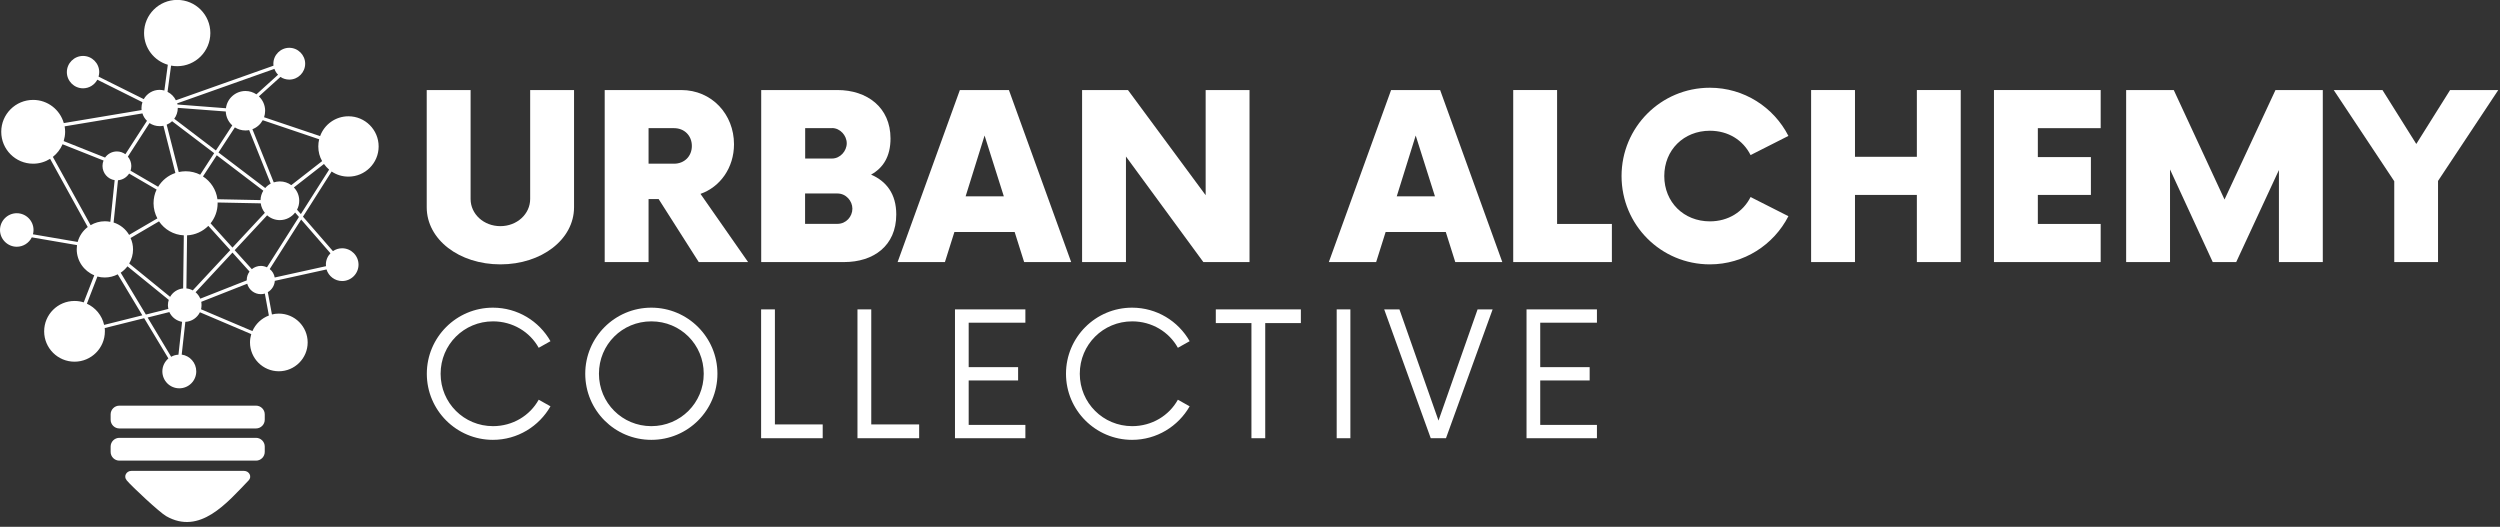
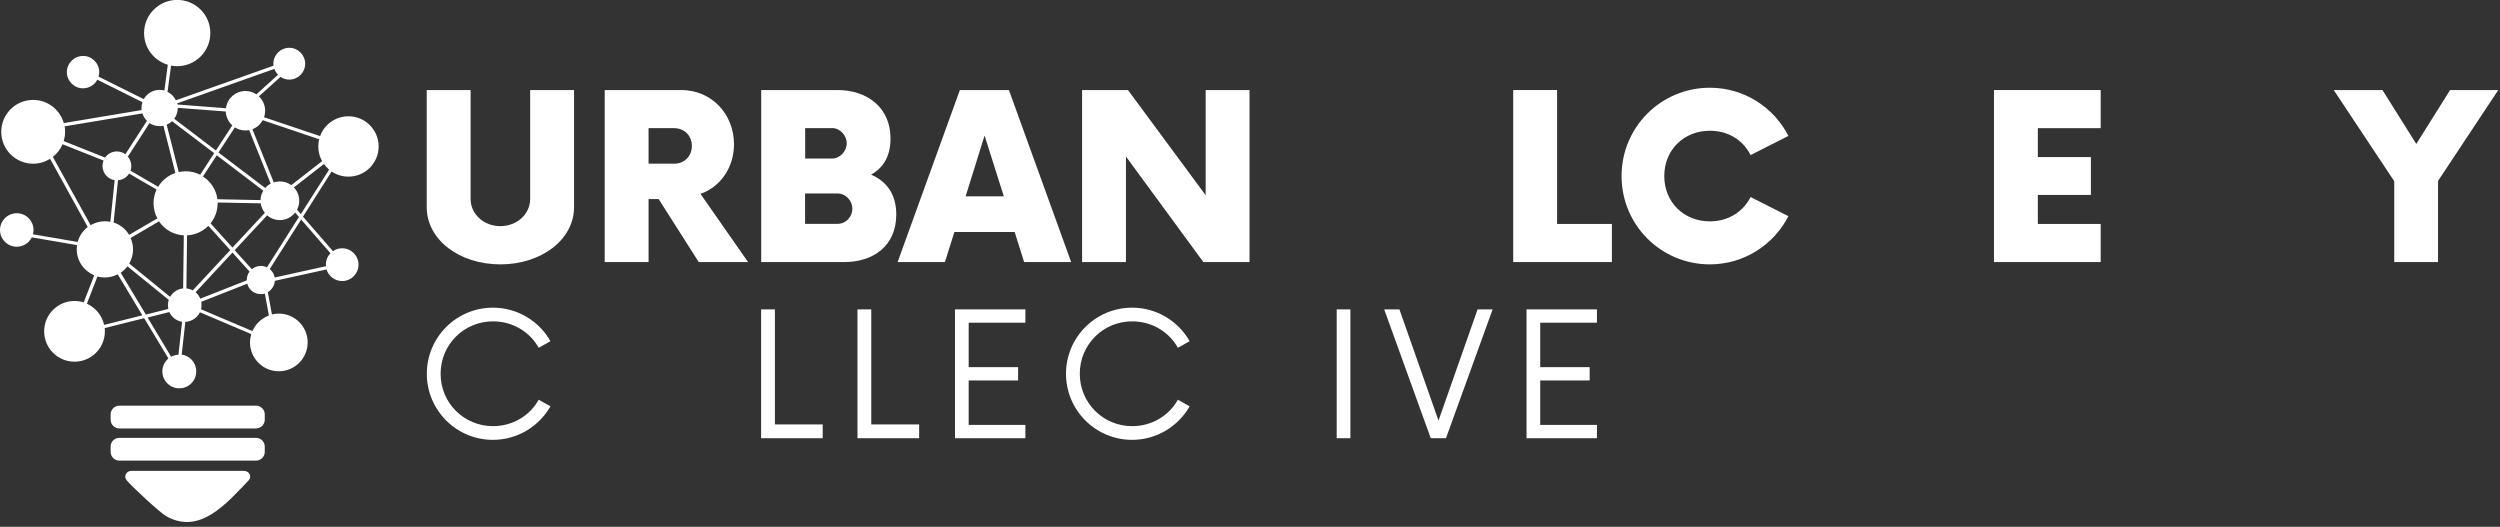
<svg xmlns="http://www.w3.org/2000/svg" width="261" height="55" viewBox="0 0 261 55" fill="none">
  <rect x="0" y="0" width="261" height="55" fill="#333333" stroke="none" />
  <g clip-path="url(#clip0_1_697)">
    <path d="M44.55 21.64V9.4H49.13V20.77C49.13 22.36 50.51 23.61 52.24 23.61C53.97 23.61 55.35 22.35 55.35 20.77V9.4H59.93V21.64C59.93 24.99 56.55 27.6 52.24 27.6C47.93 27.6 44.55 25 44.55 21.64Z" fill="white" />
    <path d="M72.23 15.24C72.23 14.16 71.45 13.38 70.37 13.38H67.71V17.09H70.37C71.45 17.09 72.23 16.31 72.23 15.24ZM78.1 27.36H72.95L68.76 20.78H67.71V27.36H63.13V9.4H71.12C74.32 9.4 76.63 11.94 76.63 15.06C76.63 17.51 75.19 19.52 73.13 20.24L78.1 27.36Z" fill="white" />
    <path d="M88.99 21.79C88.99 20.98 88.33 20.2 87.43 20.2H84.05V23.37H87.43C88.33 23.37 88.99 22.62 88.99 21.78M86.87 13.38H84.06V16.55H86.87C87.71 16.55 88.4 15.77 88.4 14.96C88.4 14.15 87.71 13.37 86.87 13.37M93.57 22.39C93.57 25.68 91.18 27.36 88.12 27.36H79.47V9.4H87.43C90.51 9.4 92.97 11.2 92.97 14.46C92.97 16.35 92.19 17.54 90.94 18.23C92.53 18.92 93.57 20.23 93.57 22.39Z" fill="white" />
    <path d="M104.8 20.5L102.79 14.15L100.81 20.5H104.79H104.8ZM105.93 24.22H99.64L98.65 27.36H93.71L100.21 9.4H105.33L111.83 27.36H106.92L105.93 24.22Z" fill="white" />
    <path d="M130.45 9.4V27.36H125.63L117.55 16.34V27.36H112.97V9.4H117.76L125.87 20.38V9.4H130.45Z" fill="white" />
-     <path d="M149.81 20.5L147.8 14.15L145.82 20.5H149.8H149.81ZM150.95 24.22H144.66L143.67 27.36H138.73L145.23 9.4H150.35L156.84 27.36H151.93L150.94 24.22H150.95Z" fill="white" />
    <path d="M168.28 23.38V27.36H157.98V9.4H162.56V23.38H168.28Z" fill="white" />
    <path d="M169.29 18.38C169.29 13.29 173.39 9.16 178.51 9.16C182.07 9.16 185.18 11.19 186.71 14.19L182.76 16.19C181.98 14.63 180.43 13.65 178.51 13.65C175.79 13.65 173.75 15.65 173.75 18.38C173.75 21.11 175.79 23.11 178.51 23.11C180.43 23.11 181.98 22.12 182.76 20.57L186.71 22.57C185.18 25.56 182.07 27.6 178.51 27.6C173.39 27.6 169.29 23.47 169.29 18.38Z" fill="white" />
-     <path d="M204.7 9.4V27.36H200.12V20.35H193.66V27.36H189.08V9.4H193.66V16.37H200.12V9.4H204.7Z" fill="white" />
    <path d="M212.75 13.38V16.4H218.29V20.35H212.75V23.38H219.31V27.36H208.17V9.4H219.31V13.38H212.75Z" fill="white" />
-     <path d="M242.5 9.4V27.36H237.92V17.75L233.46 27.36H231.01L226.55 17.69V27.36H221.97V9.4H226.94L232.24 20.83L237.56 9.4H242.5Z" fill="white" />
    <path d="M254.53 18.89V27.36H249.96V18.92L243.64 9.4H248.73L252.26 15.03L255.79 9.4H260.82L254.53 18.89Z" fill="white" />
    <path d="M44.56 39.02C44.56 35.21 47.65 32.12 51.46 32.12C54.04 32.12 56.28 33.53 57.47 35.62L56.24 36.31C55.32 34.65 53.53 33.55 51.47 33.55C48.44 33.55 46 35.97 46 39.02C46 42.07 48.44 44.49 51.47 44.49C53.53 44.49 55.32 43.39 56.24 41.73L57.47 42.42C56.28 44.5 54.04 45.92 51.46 45.92C47.65 45.92 44.56 42.83 44.56 39.02Z" fill="white" />
-     <path d="M73.47 39.02C73.47 35.97 71.05 33.55 68 33.55C64.95 33.55 62.53 35.97 62.53 39.02C62.53 42.07 64.97 44.49 68 44.49C71.03 44.49 73.47 42.07 73.47 39.02ZM61.1 39.02C61.1 35.21 64.19 32.12 68 32.12C71.81 32.12 74.9 35.21 74.9 39.02C74.9 42.83 71.83 45.92 68 45.92C64.17 45.92 61.1 42.83 61.1 39.02Z" fill="white" />
    <path d="M85.89 44.31V45.75H79.46V32.3H80.9V44.31H85.89Z" fill="white" />
    <path d="M95.96 44.31V45.75H89.52V32.3H90.96V44.31H95.96Z" fill="white" />
    <path d="M101.13 33.69V38.33H106.29V39.72H101.13V44.36H107.05V45.75H99.7V32.3H107.05V33.69H101.13Z" fill="white" />
    <path d="M111.29 39.02C111.29 35.21 114.38 32.12 118.19 32.12C120.77 32.12 123.01 33.53 124.2 35.62L122.97 36.31C122.05 34.65 120.26 33.55 118.2 33.55C115.17 33.55 112.73 35.97 112.73 39.02C112.73 42.07 115.17 44.49 118.2 44.49C120.26 44.49 122.05 43.39 122.97 41.73L124.2 42.42C123.01 44.5 120.77 45.92 118.19 45.92C114.38 45.92 111.29 42.83 111.29 39.02Z" fill="white" />
-     <path d="M135.81 33.73H132.09V45.75H130.65V33.73H126.93V32.3H135.81V33.73Z" fill="white" />
    <path d="M140.98 32.3H139.55V45.75H140.98V32.3Z" fill="white" />
    <path d="M155.83 32.3L150.96 45.75H149.37L144.51 32.3H146.1L150.18 43.91L154.26 32.3H155.83Z" fill="white" />
    <path d="M160.8 33.69V38.33H165.96V39.72H160.8V44.36H166.72V45.75H159.37V32.3H166.72V33.69H160.8Z" fill="white" />
    <path d="M25.47 49.16C26.03 49.16 26.33 49.77 25.96 50.15C23.68 52.52 20.86 55.9 17.34 53.88C16.66 53.49 13.77 50.8 13.22 50.14C13.22 50.14 13.22 50.14 13.22 50.13C12.88 49.74 13.18 49.16 13.72 49.16H25.48H25.47Z" fill="white" />
    <path d="M26.73 44.73H12.46C11.96 44.73 11.55 44.32 11.55 43.82V43.26C11.55 42.76 11.96 42.35 12.46 42.35H26.73C27.23 42.35 27.64 42.76 27.64 43.26V43.82C27.64 44.32 27.23 44.73 26.73 44.73Z" fill="white" />
    <path d="M26.73 48.09H12.46C11.96 48.09 11.55 47.68 11.55 47.18V46.62C11.55 46.12 11.96 45.71 12.46 45.71H26.73C27.23 45.71 27.64 46.12 27.64 46.62V47.18C27.64 47.68 27.23 48.09 26.73 48.09Z" fill="white" />
    <path d="M6.53 15.06L10.81 16.76C10.74 16.93 10.7 17.12 10.7 17.32C10.7 18.07 11.25 18.7 11.97 18.81L11.52 23.16C11.34 23.12 11.14 23.1 10.95 23.1C10.41 23.1 9.9 23.25 9.46 23.51L5.52 16.38C5.96 16.03 6.31 15.58 6.53 15.06ZM15.34 12.62L13.09 16.1C12.84 15.92 12.53 15.81 12.2 15.81C11.69 15.81 11.24 16.07 10.97 16.45L6.65 14.73C6.74 14.42 6.8 14.1 6.8 13.76C6.8 13.57 6.78 13.38 6.75 13.19L14.87 11.84C14.96 12.14 15.13 12.41 15.35 12.62M33.23 15.29C33.23 15.85 33.37 16.37 33.63 16.82L30.41 19.33C30.07 19.08 29.66 18.94 29.21 18.94C28.99 18.94 28.78 18.98 28.58 19.04L26.35 13.49C26.81 13.32 27.19 12.98 27.43 12.55L33.32 14.54C33.26 14.78 33.23 15.03 33.23 15.29ZM31.01 21.89C31.16 21.61 31.24 21.29 31.24 20.96C31.24 20.42 31.03 19.93 30.68 19.57L33.82 17.12C33.98 17.34 34.16 17.53 34.36 17.71L31.41 22.35L31.01 21.89ZM27.24 27.76C26.88 27.76 26.55 27.89 26.29 28.1L24.5 26.12L27.89 22.48C28.24 22.79 28.71 22.98 29.21 22.98C29.86 22.98 30.44 22.67 30.81 22.19L31.21 22.65L27.87 27.91C27.68 27.82 27.46 27.76 27.23 27.76M13.3 27.8L17.62 31.31C17.56 31.48 17.53 31.67 17.53 31.86C17.53 32 17.55 32.13 17.58 32.25L15.23 32.84L12.6 28.47C12.87 28.29 13.11 28.06 13.31 27.8M20.42 30.51L24.27 26.37L26.05 28.35C25.87 28.6 25.76 28.9 25.76 29.23C25.76 29.24 25.76 29.26 25.76 29.27L20.91 31.18C20.8 30.92 20.63 30.69 20.42 30.51ZM12.32 18.82C12.81 18.78 13.23 18.51 13.48 18.12L16.35 19.79C16.14 20.22 16.03 20.71 16.03 21.22C16.03 21.79 16.18 22.33 16.43 22.8L13.48 24.52C13.12 23.91 12.55 23.45 11.86 23.23L12.32 18.8V18.82ZM16.66 13.17C16.8 13.17 16.93 13.16 17.06 13.13L18.31 18.06C17.55 18.31 16.92 18.83 16.51 19.5L13.63 17.82C13.68 17.66 13.71 17.5 13.71 17.33C13.71 16.96 13.57 16.62 13.35 16.35L15.61 12.85C15.91 13.05 16.27 13.17 16.66 13.17ZM27.69 19.63L22.81 15.92L24.52 13.3C24.84 13.5 25.22 13.62 25.62 13.62C25.75 13.62 25.89 13.61 26.01 13.58L28.26 19.17C28.04 19.29 27.85 19.44 27.69 19.63ZM21.98 23.32C22.44 22.75 22.72 22.02 22.72 21.23C22.72 21.2 22.72 21.17 22.72 21.14L27.22 21.23C27.27 21.6 27.43 21.94 27.65 22.22L24.27 25.85L21.98 23.31V23.32ZM13.89 26.04C13.89 25.61 13.8 25.21 13.63 24.85L16.6 23.11C17.17 23.95 18.11 24.52 19.19 24.57L19.12 30.11C18.54 30.17 18.04 30.5 17.76 30.99L13.49 27.51C13.74 27.08 13.89 26.57 13.89 26.04ZM27.2 20.89L22.7 20.8C22.57 19.8 22 18.94 21.19 18.42L22.63 16.21L27.49 19.91C27.31 20.2 27.21 20.53 27.2 20.89ZM17.96 12.65L22.36 15.99L20.9 18.24C20.44 18.01 19.93 17.88 19.39 17.88C19.14 17.88 18.9 17.91 18.66 17.96L17.4 13.02C17.61 12.93 17.8 12.81 17.97 12.65M20.13 30.32C19.93 30.21 19.7 30.14 19.46 30.11L19.53 24.57C20.39 24.53 21.17 24.16 21.75 23.58L24.04 26.11L20.13 30.31V30.32ZM23.57 11.64C23.59 12.21 23.85 12.73 24.25 13.09L22.54 15.71L18.19 12.4C18.42 12.09 18.56 11.7 18.56 11.28V11.26L23.57 11.64ZM29.02 7.81L26.77 9.85C26.44 9.63 26.05 9.5 25.63 9.5C24.58 9.5 23.71 10.29 23.59 11.3L18.53 10.91C18.53 10.91 18.51 10.83 18.5 10.79L28.65 7.19C28.73 7.42 28.86 7.63 29.03 7.8M9.07 31.71L10.17 28.87C10.42 28.94 10.68 28.97 10.94 28.97C11.43 28.97 11.88 28.85 12.29 28.64L14.86 32.92L10.87 33.92C10.65 32.93 9.97 32.11 9.06 31.7M18.63 37.03C18.35 37.04 18.09 37.12 17.87 37.25L15.41 33.15L17.68 32.58C17.92 33.11 18.42 33.5 19.01 33.6L18.63 37.03ZM26.36 34.57L20.99 32.29C21.02 32.15 21.04 32.01 21.04 31.86C21.04 31.74 21.03 31.62 21.01 31.51L25.81 29.62C25.98 30.25 26.55 30.71 27.23 30.71C27.38 30.71 27.52 30.69 27.65 30.65L28.07 32.94C27.3 33.23 26.68 33.82 26.35 34.57M34.03 27.63C34.03 27.69 34.03 27.74 34.03 27.79L28.68 28.97C28.62 28.62 28.43 28.3 28.16 28.09L31.44 22.92L34.5 26.44C34.2 26.75 34.02 27.17 34.02 27.63M34.63 17.91C35.13 18.25 35.73 18.44 36.38 18.44C38.12 18.44 39.53 17.03 39.53 15.29C39.53 13.55 38.12 12.14 36.38 12.14C35.02 12.14 33.86 13 33.42 14.21L27.57 12.24C27.64 12.03 27.68 11.8 27.68 11.56C27.68 10.97 27.43 10.44 27.03 10.06L29.28 8.03C29.54 8.21 29.86 8.31 30.2 8.31C31.12 8.31 31.86 7.56 31.86 6.65C31.86 5.74 31.11 4.99 30.2 4.99C29.29 4.99 28.54 5.74 28.54 6.65C28.54 6.72 28.54 6.79 28.55 6.86L18.36 10.47C18.18 10.09 17.87 9.78 17.49 9.59L17.86 6.85C18.07 6.89 18.28 6.91 18.5 6.91C20.41 6.91 21.96 5.36 21.96 3.45C21.96 1.54 20.41 -0.01 18.5 -0.01C16.59 -0.01 15.04 1.54 15.04 3.45C15.04 5.02 16.09 6.34 17.52 6.76L17.16 9.45C17 9.41 16.83 9.38 16.66 9.38C15.95 9.38 15.34 9.77 15.01 10.35L10.29 8C10.33 7.85 10.36 7.69 10.36 7.53C10.36 6.6 9.6 5.84 8.67 5.84C7.74 5.84 6.98 6.6 6.98 7.53C6.98 8.46 7.74 9.22 8.67 9.22C9.32 9.22 9.88 8.85 10.16 8.32L14.87 10.67C14.81 10.86 14.77 11.06 14.77 11.27C14.77 11.35 14.77 11.42 14.78 11.49L6.66 12.85C6.26 11.45 4.98 10.43 3.46 10.43C1.62 10.43 0.13 11.92 0.13 13.76C0.13 15.6 1.62 17.09 3.46 17.09C4.11 17.09 4.72 16.9 5.23 16.58L9.16 23.7C8.65 24.09 8.28 24.63 8.11 25.26L3.44 24.46C3.48 24.32 3.5 24.17 3.5 24.01C3.5 23.04 2.71 22.26 1.75 22.26C0.79 22.26 0 23.05 0 24.01C0 24.97 0.79 25.76 1.75 25.76C2.44 25.76 3.03 25.36 3.32 24.78L8.04 25.59C8.02 25.73 8.01 25.88 8.01 26.02C8.01 27.25 8.77 28.3 9.84 28.74L8.74 31.57C8.44 31.47 8.11 31.42 7.78 31.42C6.03 31.42 4.61 32.84 4.61 34.59C4.61 36.34 6.03 37.76 7.78 37.76C9.53 37.76 10.95 36.34 10.95 34.59C10.95 34.47 10.95 34.36 10.93 34.25L15.05 33.22L17.58 37.42C17.2 37.75 16.95 38.23 16.95 38.77C16.95 39.75 17.74 40.54 18.72 40.54C19.7 40.54 20.49 39.75 20.49 38.77C20.49 37.88 19.83 37.14 18.97 37.02L19.35 33.6C20.02 33.57 20.59 33.17 20.87 32.6L26.23 34.88C26.15 35.16 26.1 35.44 26.1 35.75C26.1 37.41 27.45 38.76 29.11 38.76C30.77 38.76 32.12 37.41 32.12 35.75C32.12 34.09 30.77 32.74 29.11 32.74C28.86 32.74 28.62 32.77 28.39 32.83L27.96 30.5C28.37 30.26 28.66 29.82 28.69 29.32L34.09 28.13C34.3 28.83 34.96 29.34 35.72 29.34C36.66 29.34 37.43 28.57 37.43 27.63C37.43 26.69 36.66 25.92 35.72 25.92C35.36 25.92 35.03 26.03 34.76 26.22L31.63 22.62L34.62 17.91H34.63Z" fill="white" />
  </g>
  <defs>
    <clipPath id="clip0_1_697">
      <rect width="260.82" height="54.5" fill="white" />
    </clipPath>
  </defs>
</svg>